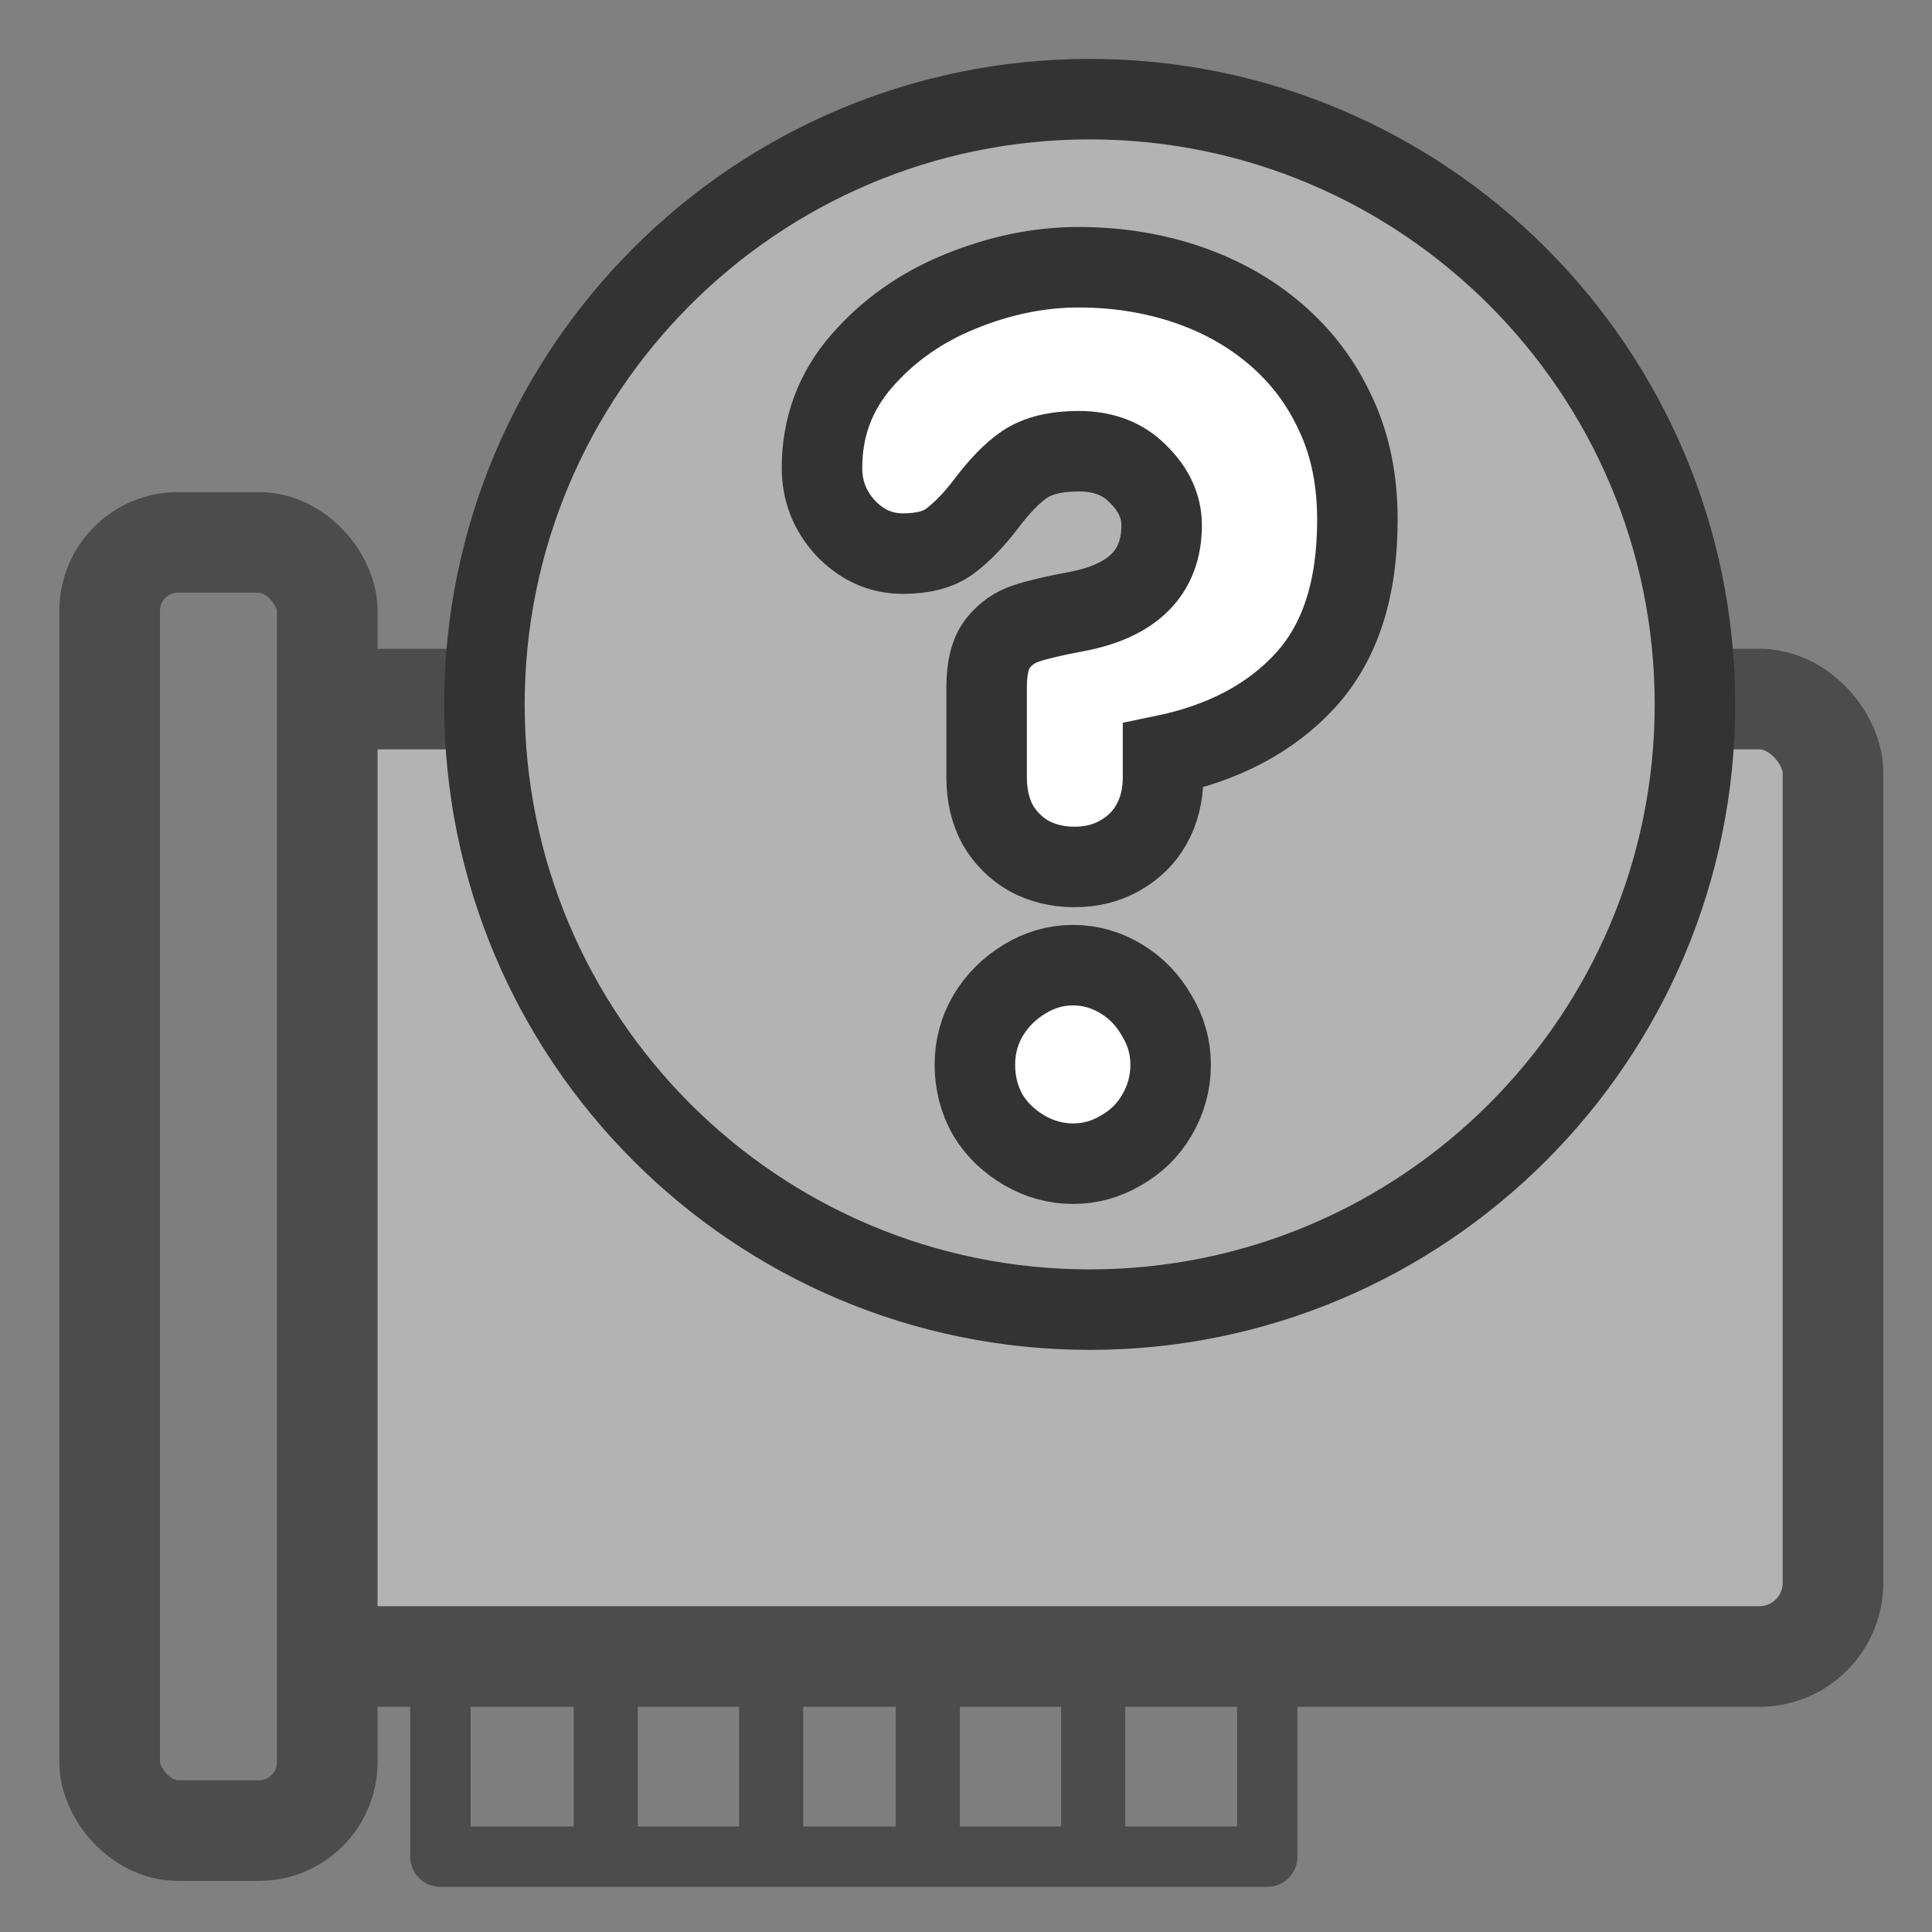
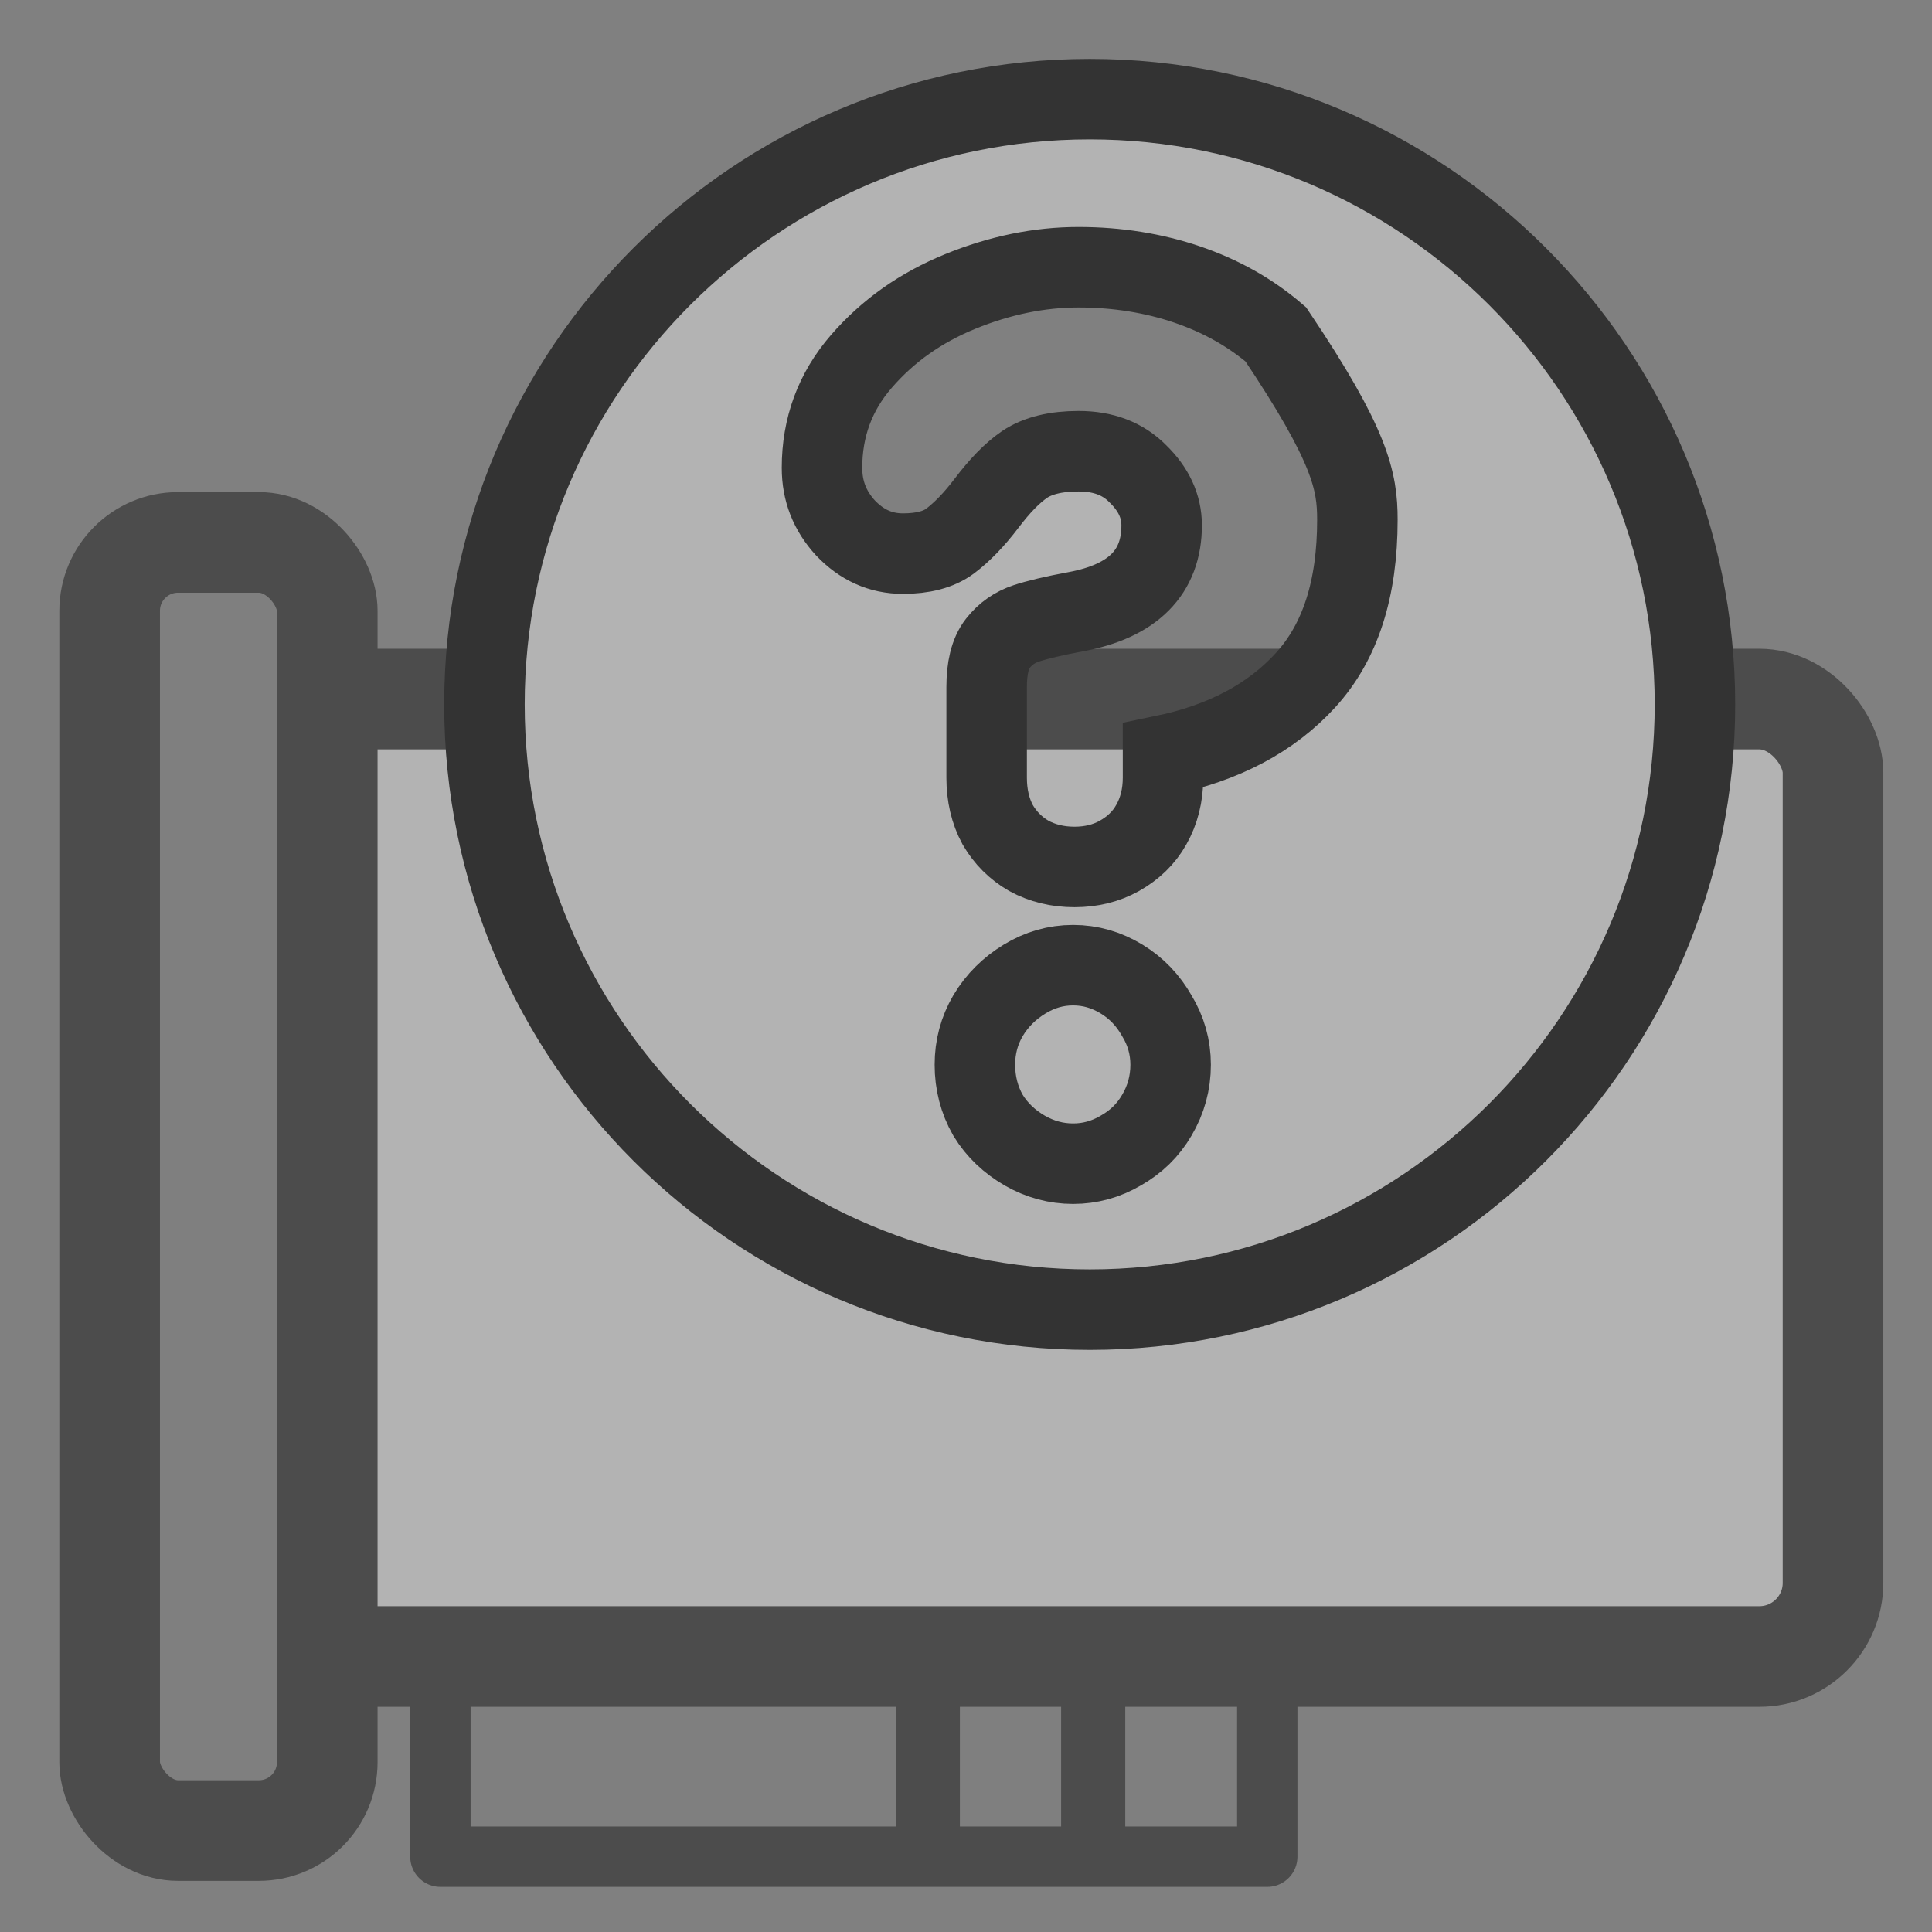
<svg xmlns="http://www.w3.org/2000/svg" xmlns:ns1="http://www.inkscape.org/namespaces/inkscape" xmlns:ns2="http://sodipodi.sourceforge.net/DTD/sodipodi-0.dtd" xmlns:xlink="http://www.w3.org/1999/xlink" height="60" id="svg1" ns1:version="0.38.1" ns2:docbase="/home/danny/flat/scalable/apps" ns2:docname="hw_unknown.svg" ns2:version="0.32" version="1.0" width="60" x="0" y="0">
  <rect width="100%" height="100%" fill="#808080" stroke="none" />
  <ns2:namedview bordercolor="#666666" borderopacity="1.0" id="base" ns1:cx="37.203895" ns1:cy="31.599855" ns1:pageopacity="0.0" ns1:pageshadow="2" ns1:window-height="693" ns1:window-width="1016" ns1:window-x="0" ns1:window-y="0" ns1:zoom="13.893067" pagecolor="#ffffff" />
  <defs id="defs3">
    <linearGradient id="linearGradient777">
      <stop id="stop778" offset="0" style="stop-color:#000;stop-opacity:1;" />
      <stop id="stop779" offset="1" style="stop-color:#fff;stop-opacity:1;" />
    </linearGradient>
    <linearGradient id="linearGradient780" xlink:href="#linearGradient777" />
    <linearGradient id="linearGradient781" xlink:href="#linearGradient777" />
    <linearGradient id="linearGradient782" xlink:href="#linearGradient777" />
    <linearGradient id="linearGradient783" xlink:href="#linearGradient777" />
    <linearGradient id="linearGradient784" xlink:href="#linearGradient777" />
  </defs>
  <rect height="5.947" id="rect759" ns2:fill-cmyk="(0.0000000 0.0000000 0.0000000 0.50000000)" ns2:stroke-cmyk="(0.0000000 0.0000000 0.0000000 0.69999999)" style="font-size:12;fill:#7f7f7f;fill-rule:evenodd;stroke:#4c4c4c;stroke-width:1.875;stroke-linecap:round;stroke-linejoin:round;stroke-opacity:1;" width="25.679" x="13.677" y="51.714" />
  <rect height="29.734" id="rect757" rx="2.288" ns2:fill-cmyk="(0 0 0 0.3)" ns2:stroke-cmyk="(0.0000000 0.0000000 0.0000000 0.69999999)" style="font-size:12;fill:#b3b3b3;fill-rule:evenodd;stroke:#4c4c4c;stroke-width:3.125;stroke-linejoin:round;stroke-opacity:1;" width="49.196" x="7.73" y="21.71" />
  <rect height="40.005" id="rect758" rx="2.124" ns2:stroke-cmyk="(0.0000000 0.0000000 0.0000000 0.69999999)" style="font-size:12;fill:#7f7f7f;fill-rule:evenodd;stroke:#4c4c4c;stroke-width:3.125;stroke-linejoin:round;stroke-opacity:1;" width="6.758" x="3.405" y="16.845" />
-   <path d="M 18.813,51.444 L 18.813,57.661" id="path773" ns2:stroke-cmyk="(0.0000000 0.0000000 0.0000000 0.69999999)" style="fill:none;fill-opacity:0.75;fill-rule:evenodd;stroke:#4c4c4c;stroke-width:1.992;stroke-opacity:1;" />
-   <path d="M 23.949,51.984 L 23.949,57.391" id="path774" ns2:stroke-cmyk="(0.0000000 0.0000000 0.0000000 0.69999999)" style="fill:none;fill-opacity:0.75;fill-rule:evenodd;stroke:#4c4c4c;stroke-width:1.992;stroke-opacity:1;" />
  <path d="M 28.814,51.984 L 28.814,57.391" id="path775" ns2:stroke-cmyk="(0.0000000 0.0000000 0.0000000 0.69999999)" style="fill:none;fill-opacity:0.75;fill-rule:evenodd;stroke:#4c4c4c;stroke-width:1.992;stroke-opacity:1;" />
  <path d="M 33.95,51.984 L 33.95,56.85" id="path776" ns2:stroke-cmyk="(0.0000000 0.0000000 0.0000000 0.69999999)" style="fill:none;fill-opacity:0.75;fill-rule:evenodd;stroke:#4c4c4c;stroke-width:1.992;stroke-opacity:1;" />
-   <path d="M 58.785 24.627 A 17.305 17.305 0 1 0 24.176,24.627 A 17.305 17.305 0 1 0 58.785 24.627 z" id="path857" ns2:cx="41.480545" ns2:cy="24.627018" ns2:rx="17.304768" ns2:ry="17.304768" ns2:type="arc" style="fill:#ffffff;fill-opacity:1;fill-rule:evenodd;stroke:none;stroke-width:1pt;" transform="translate(-7.634,-2.545)" />
-   <path d="M 33.842,3.079 C 23.468,3.079 15.045,11.502 15.045,21.876 C 15.045,32.249 23.468,40.672 33.842,40.672 C 44.215,40.672 52.638,32.249 52.638,21.876 C 52.638,11.502 44.215,3.079 33.842,3.079 z M 33.498,8.299 C 34.695,8.299 35.833,8.483 36.87,8.836 C 37.908,9.19 38.822,9.699 39.62,10.383 C 40.418,11.067 41.044,11.894 41.489,12.875 C 41.945,13.844 42.155,14.943 42.155,16.14 C 42.155,18.284 41.627,19.938 40.544,21.124 C 39.472,22.298 38,23.078 36.119,23.465 L 36.119,24.153 C 36.119,24.7 35.993,25.192 35.753,25.613 C 35.525,26.024 35.187,26.341 34.765,26.58 C 34.355,26.808 33.893,26.924 33.369,26.924 C 32.844,26.924 32.373,26.808 31.951,26.58 C 31.541,26.341 31.224,26.024 30.984,25.613 C 30.756,25.192 30.641,24.7 30.641,24.153 L 30.641,21.339 C 30.641,20.757 30.745,20.293 30.984,19.985 C 31.224,19.677 31.523,19.476 31.865,19.362 C 32.207,19.248 32.728,19.123 33.412,18.997 C 35.191,18.666 36.076,17.771 36.076,16.312 C 36.076,15.719 35.824,15.19 35.345,14.722 C 34.878,14.243 34.262,14.013 33.498,14.013 C 32.791,14.013 32.233,14.148 31.822,14.422 C 31.423,14.695 31.04,15.1 30.641,15.625 C 30.253,16.138 29.867,16.532 29.502,16.806 C 29.149,17.068 28.657,17.193 28.042,17.193 C 27.346,17.193 26.76,16.922 26.259,16.398 C 25.768,15.862 25.528,15.247 25.528,14.529 C 25.528,13.275 25.932,12.167 26.753,11.221 C 27.574,10.274 28.593,9.553 29.824,9.051 C 31.056,8.549 32.278,8.299 33.498,8.299 z M 33.326,29.974 C 33.862,29.974 34.362,30.119 34.83,30.404 C 35.297,30.689 35.652,31.063 35.925,31.542 C 36.21,32.01 36.355,32.52 36.355,33.067 C 36.355,33.626 36.21,34.157 35.925,34.636 C 35.652,35.103 35.287,35.458 34.808,35.731 C 34.341,36.005 33.85,36.139 33.326,36.139 C 32.801,36.139 32.301,36.005 31.822,35.731 C 31.355,35.458 30.969,35.103 30.684,34.636 C 30.41,34.157 30.276,33.626 30.276,33.067 C 30.276,32.52 30.41,32.01 30.684,31.542 C 30.969,31.063 31.355,30.689 31.822,30.404 C 32.29,30.119 32.79,29.974 33.326,29.974 z " id="path839" ns2:stroke-cmyk="(0.0000000 0.0000000 0.0000000 0.80000001)" style="fill:#b3b3b3;fill-rule:evenodd;stroke:#333333;stroke-width:2.5;stroke-dasharray:none;stroke-opacity:1;" />
+   <path d="M 33.842,3.079 C 23.468,3.079 15.045,11.502 15.045,21.876 C 15.045,32.249 23.468,40.672 33.842,40.672 C 44.215,40.672 52.638,32.249 52.638,21.876 C 52.638,11.502 44.215,3.079 33.842,3.079 z M 33.498,8.299 C 34.695,8.299 35.833,8.483 36.87,8.836 C 37.908,9.19 38.822,9.699 39.62,10.383 C 41.945,13.844 42.155,14.943 42.155,16.14 C 42.155,18.284 41.627,19.938 40.544,21.124 C 39.472,22.298 38,23.078 36.119,23.465 L 36.119,24.153 C 36.119,24.7 35.993,25.192 35.753,25.613 C 35.525,26.024 35.187,26.341 34.765,26.58 C 34.355,26.808 33.893,26.924 33.369,26.924 C 32.844,26.924 32.373,26.808 31.951,26.58 C 31.541,26.341 31.224,26.024 30.984,25.613 C 30.756,25.192 30.641,24.7 30.641,24.153 L 30.641,21.339 C 30.641,20.757 30.745,20.293 30.984,19.985 C 31.224,19.677 31.523,19.476 31.865,19.362 C 32.207,19.248 32.728,19.123 33.412,18.997 C 35.191,18.666 36.076,17.771 36.076,16.312 C 36.076,15.719 35.824,15.19 35.345,14.722 C 34.878,14.243 34.262,14.013 33.498,14.013 C 32.791,14.013 32.233,14.148 31.822,14.422 C 31.423,14.695 31.04,15.1 30.641,15.625 C 30.253,16.138 29.867,16.532 29.502,16.806 C 29.149,17.068 28.657,17.193 28.042,17.193 C 27.346,17.193 26.76,16.922 26.259,16.398 C 25.768,15.862 25.528,15.247 25.528,14.529 C 25.528,13.275 25.932,12.167 26.753,11.221 C 27.574,10.274 28.593,9.553 29.824,9.051 C 31.056,8.549 32.278,8.299 33.498,8.299 z M 33.326,29.974 C 33.862,29.974 34.362,30.119 34.83,30.404 C 35.297,30.689 35.652,31.063 35.925,31.542 C 36.21,32.01 36.355,32.52 36.355,33.067 C 36.355,33.626 36.21,34.157 35.925,34.636 C 35.652,35.103 35.287,35.458 34.808,35.731 C 34.341,36.005 33.85,36.139 33.326,36.139 C 32.801,36.139 32.301,36.005 31.822,35.731 C 31.355,35.458 30.969,35.103 30.684,34.636 C 30.41,34.157 30.276,33.626 30.276,33.067 C 30.276,32.52 30.41,32.01 30.684,31.542 C 30.969,31.063 31.355,30.689 31.822,30.404 C 32.29,30.119 32.79,29.974 33.326,29.974 z " id="path839" ns2:stroke-cmyk="(0.0000000 0.0000000 0.0000000 0.80000001)" style="fill:#b3b3b3;fill-rule:evenodd;stroke:#333333;stroke-width:2.5;stroke-dasharray:none;stroke-opacity:1;" />
</svg>